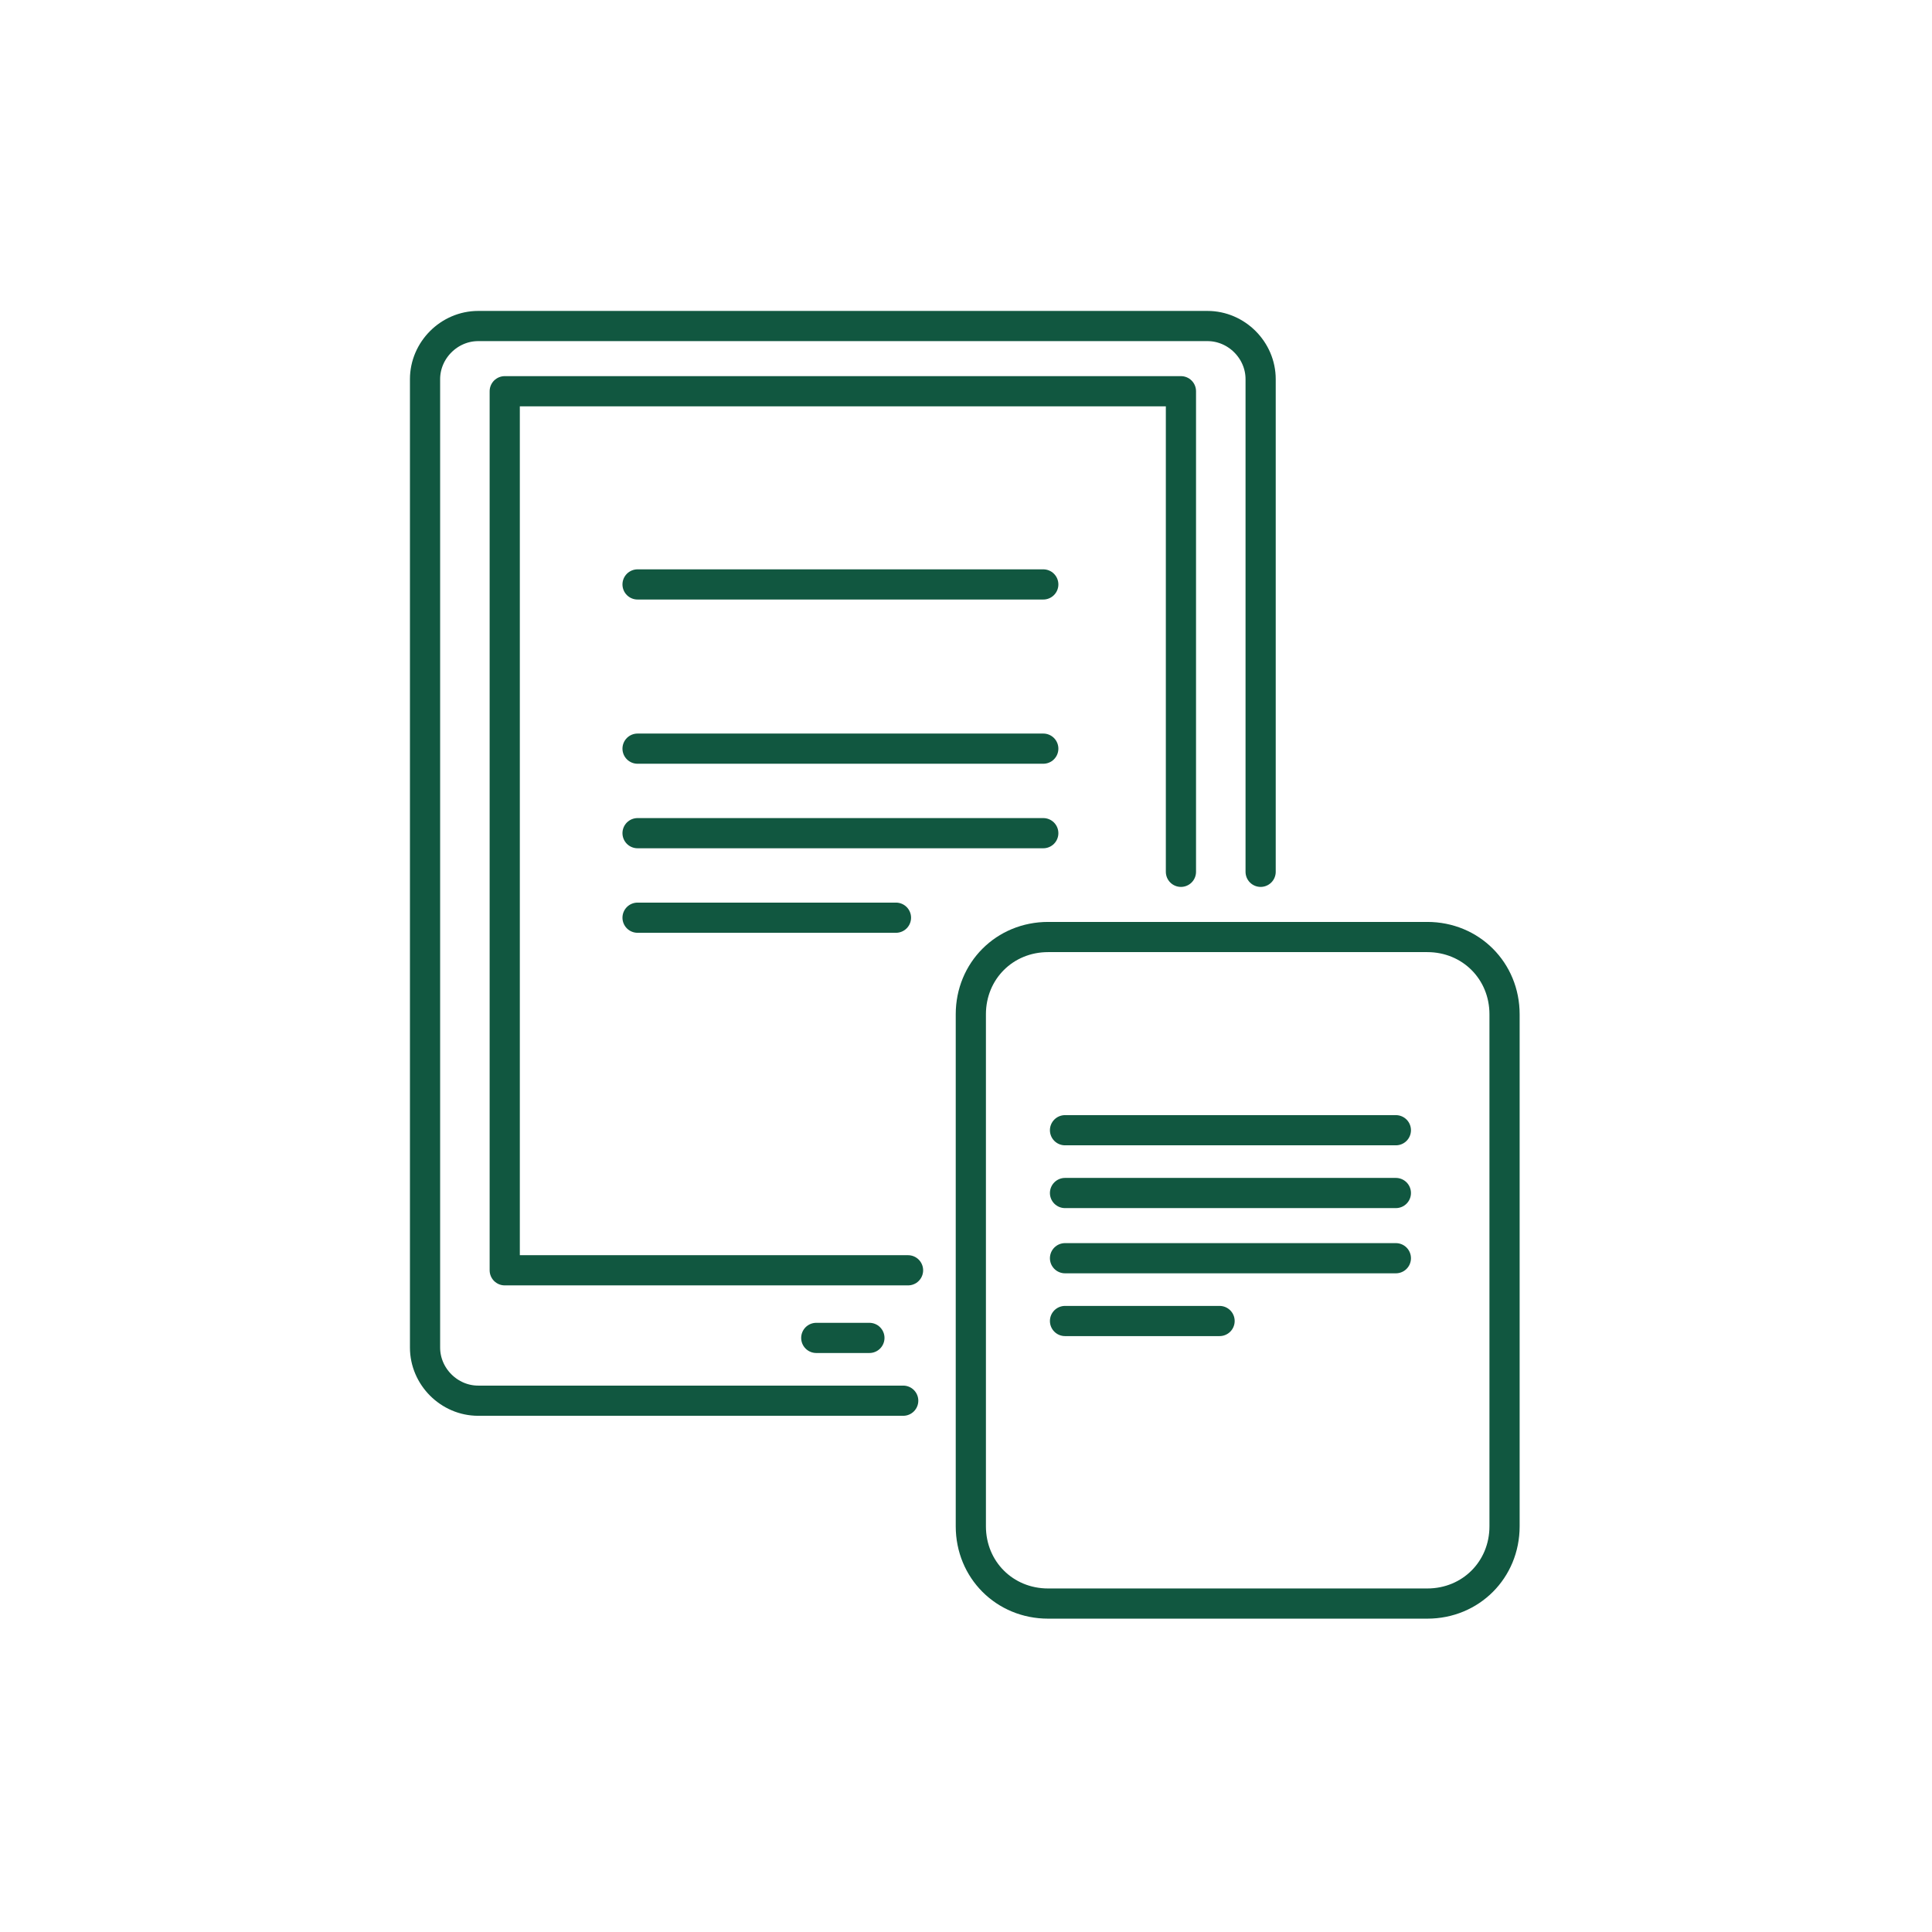
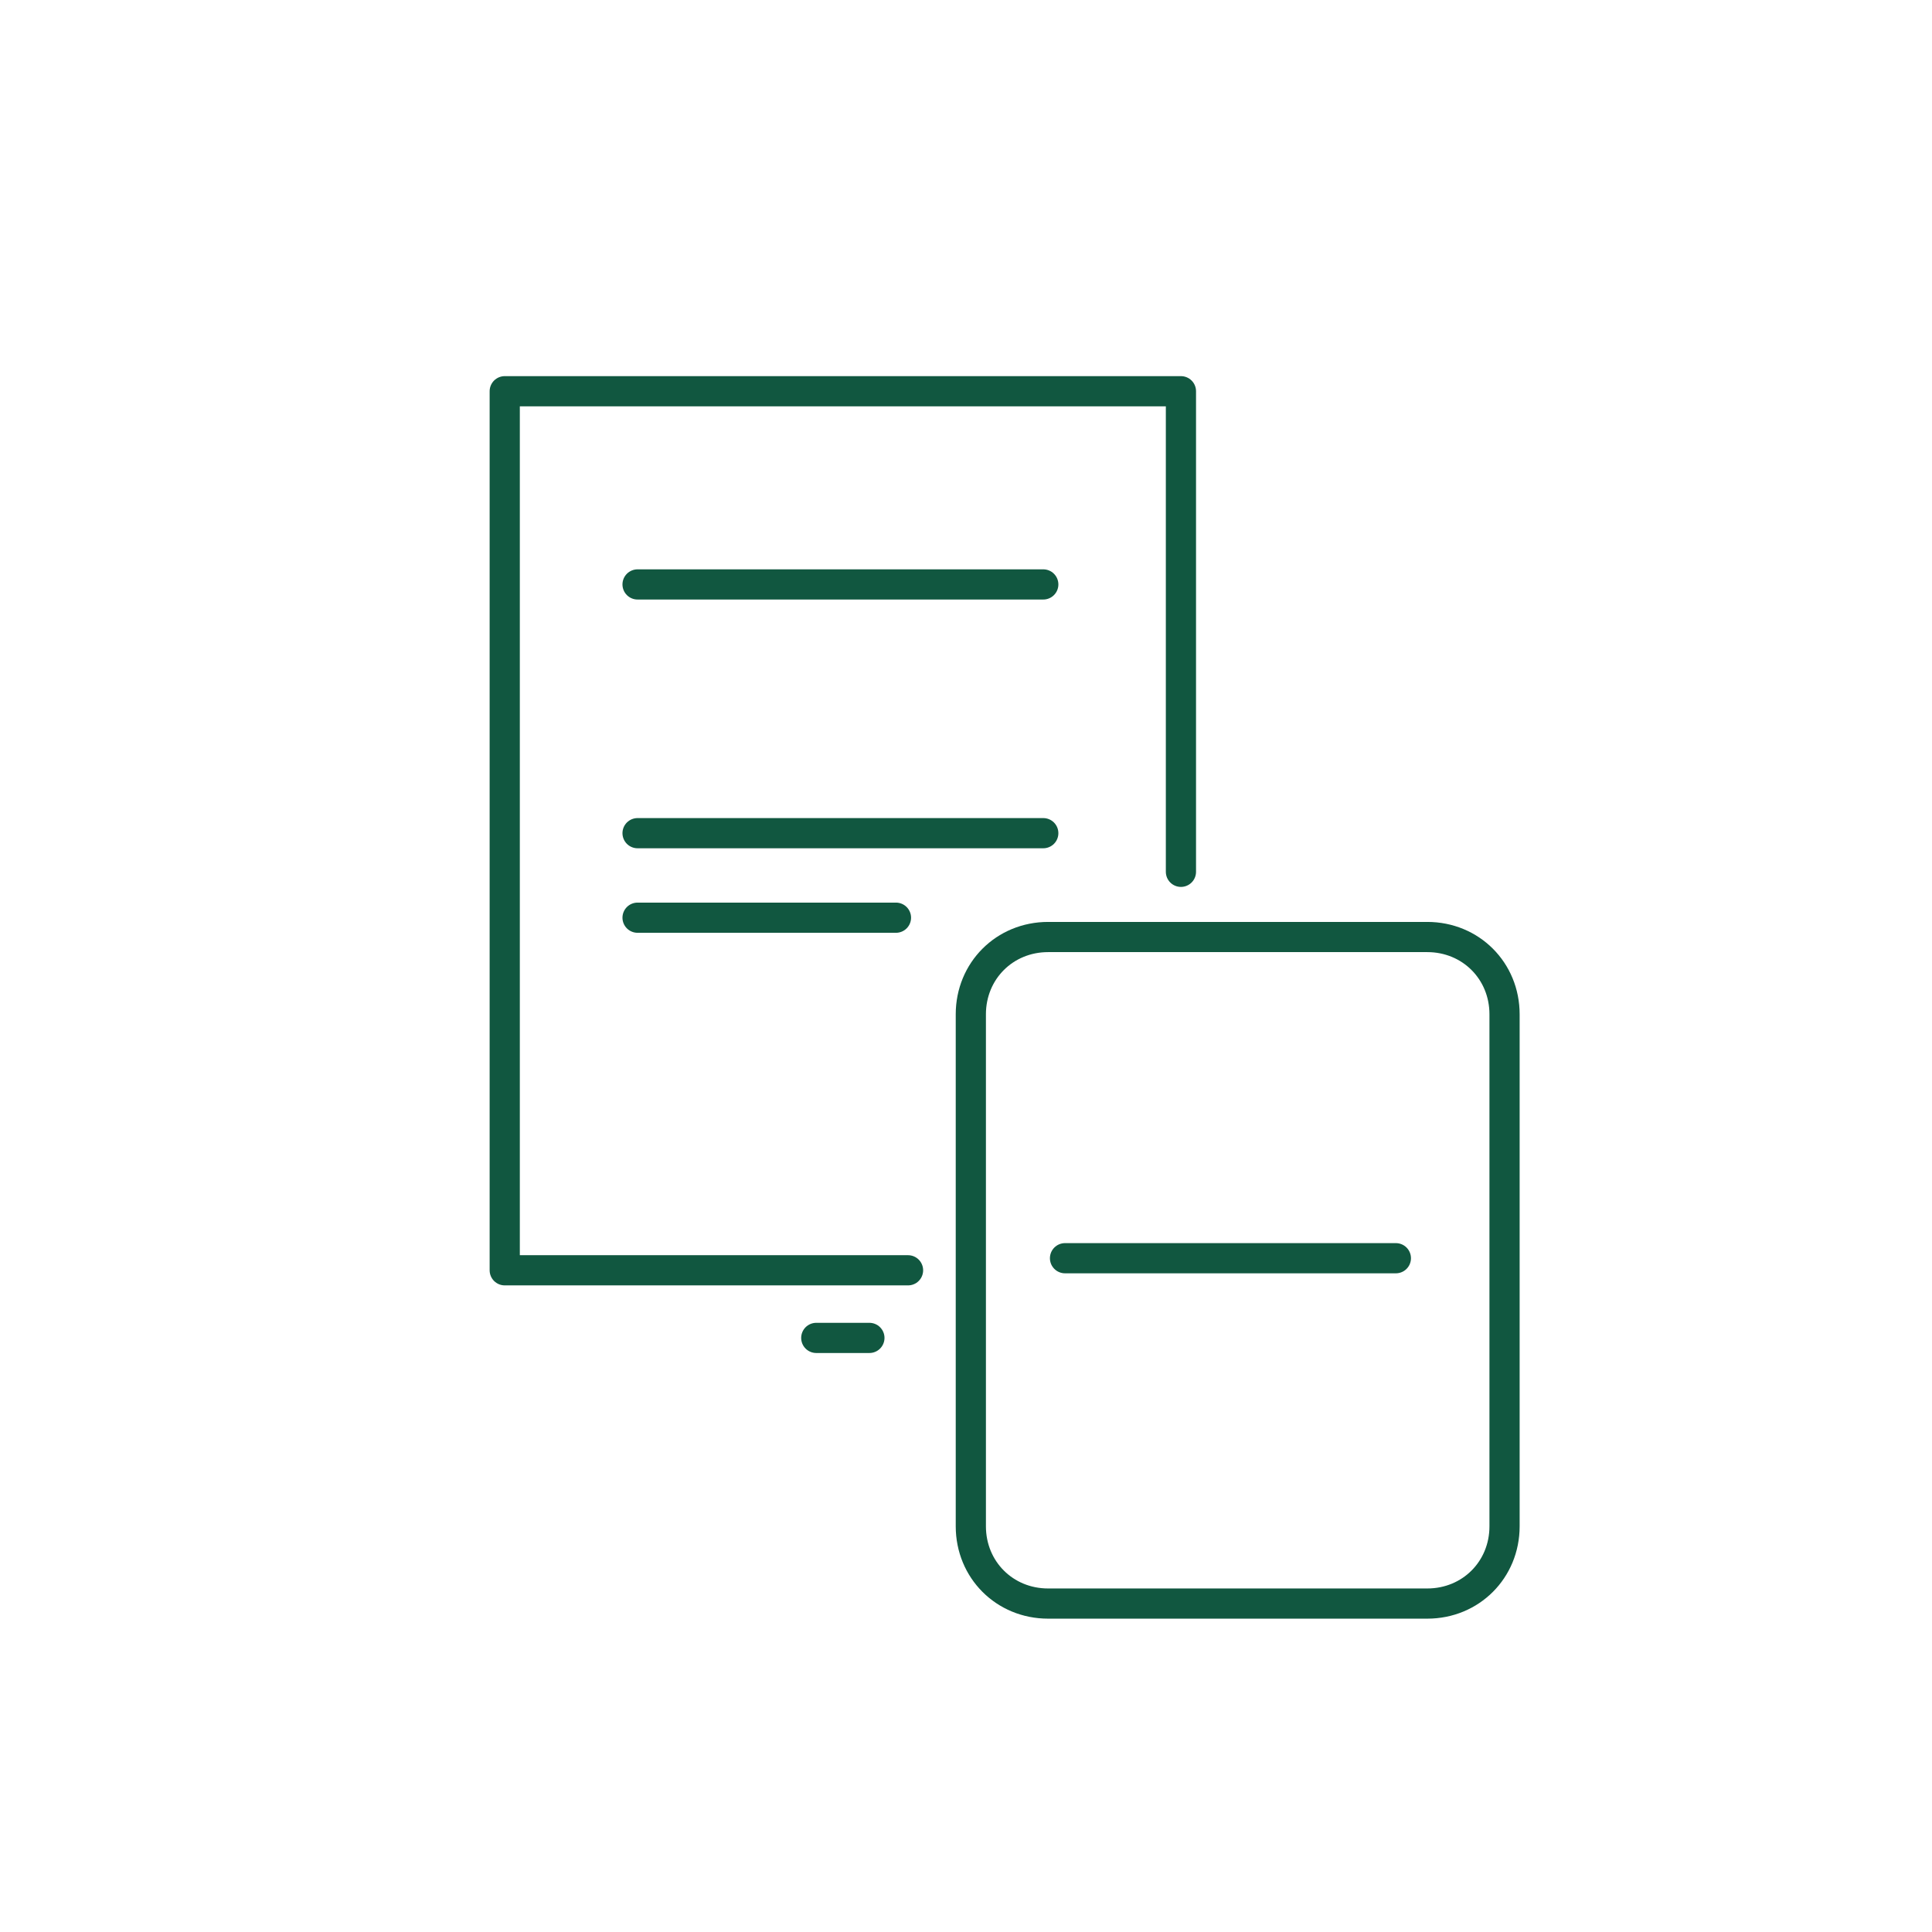
<svg xmlns="http://www.w3.org/2000/svg" version="1.1" id="Layer_1" x="0px" y="0px" viewBox="0 0 80 80" style="enable-background:new 0 0 80 80;" xml:space="preserve">
  <g>
    <g>
-       <path style="fill:none;stroke:#115740;stroke-width:1.25;stroke-linecap:round;stroke-linejoin:round;stroke-miterlimit:10;" d="    M37.4,58H19.8c-1.2,0-2.2-1-2.2-2.2V15.7c0-1.2,1-2.2,2.2-2.2H50c1.2,0,2.2,1,2.2,2.2v20.4" />
      <line style="fill:none;stroke:#115740;stroke-width:1.25;stroke-linecap:round;stroke-linejoin:round;stroke-miterlimit:10;" x1="26.4" y1="34.5" x2="43.2" y2="34.5" />
-       <line style="fill:none;stroke:#115740;stroke-width:1.25;stroke-linecap:round;stroke-linejoin:round;stroke-miterlimit:10;" x1="26.4" y1="31" x2="43.2" y2="31" />
      <line style="fill:none;stroke:#115740;stroke-width:1.25;stroke-linecap:round;stroke-linejoin:round;stroke-miterlimit:10;" x1="26.4" y1="24.2" x2="43.2" y2="24.2" />
      <line style="fill:none;stroke:#115740;stroke-width:1.25;stroke-linecap:round;stroke-linejoin:round;stroke-miterlimit:10;" x1="26.4" y1="38" x2="37.1" y2="38" />
      <polyline style="fill:none;stroke:#115740;stroke-width:1.25;stroke-linecap:round;stroke-linejoin:round;stroke-miterlimit:10;" points="    37.6,52.6 20.9,52.6 20.9,16.2 48.9,16.2 48.9,36.1   " />
      <line style="fill:none;stroke:#115740;stroke-width:1.25;stroke-linecap:round;stroke-linejoin:round;stroke-miterlimit:10;" x1="33.8" y1="55.4" x2="36" y2="55.4" />
    </g>
    <path style="fill:none;stroke:#115740;stroke-width:1.25;stroke-miterlimit:10;" d="M59.1,38.8c1.8,0,3.2,1.4,3.2,3.2v21.2   c0,1.8-1.4,3.2-3.2,3.2H43.4c-1.8,0-3.2-1.4-3.2-3.2V42c0-1.8,1.4-3.2,3.2-3.2H59.1z" />
    <g>
-       <line style="fill:none;stroke:#115740;stroke-width:1.25;stroke-linecap:round;stroke-linejoin:round;stroke-miterlimit:10;" x1="44.1" y1="46.8" x2="57.8" y2="46.8" />
-       <line style="fill:none;stroke:#115740;stroke-width:1.25;stroke-linecap:round;stroke-linejoin:round;stroke-miterlimit:10;" x1="44.1" y1="49.4" x2="57.8" y2="49.4" />
      <line style="fill:none;stroke:#115740;stroke-width:1.25;stroke-linecap:round;stroke-linejoin:round;stroke-miterlimit:10;" x1="44.1" y1="52.1" x2="57.8" y2="52.1" />
-       <line style="fill:none;stroke:#115740;stroke-width:1.25;stroke-linecap:round;stroke-linejoin:round;stroke-miterlimit:10;" x1="44.1" y1="54.7" x2="50.5" y2="54.7" />
    </g>
  </g>
</svg>